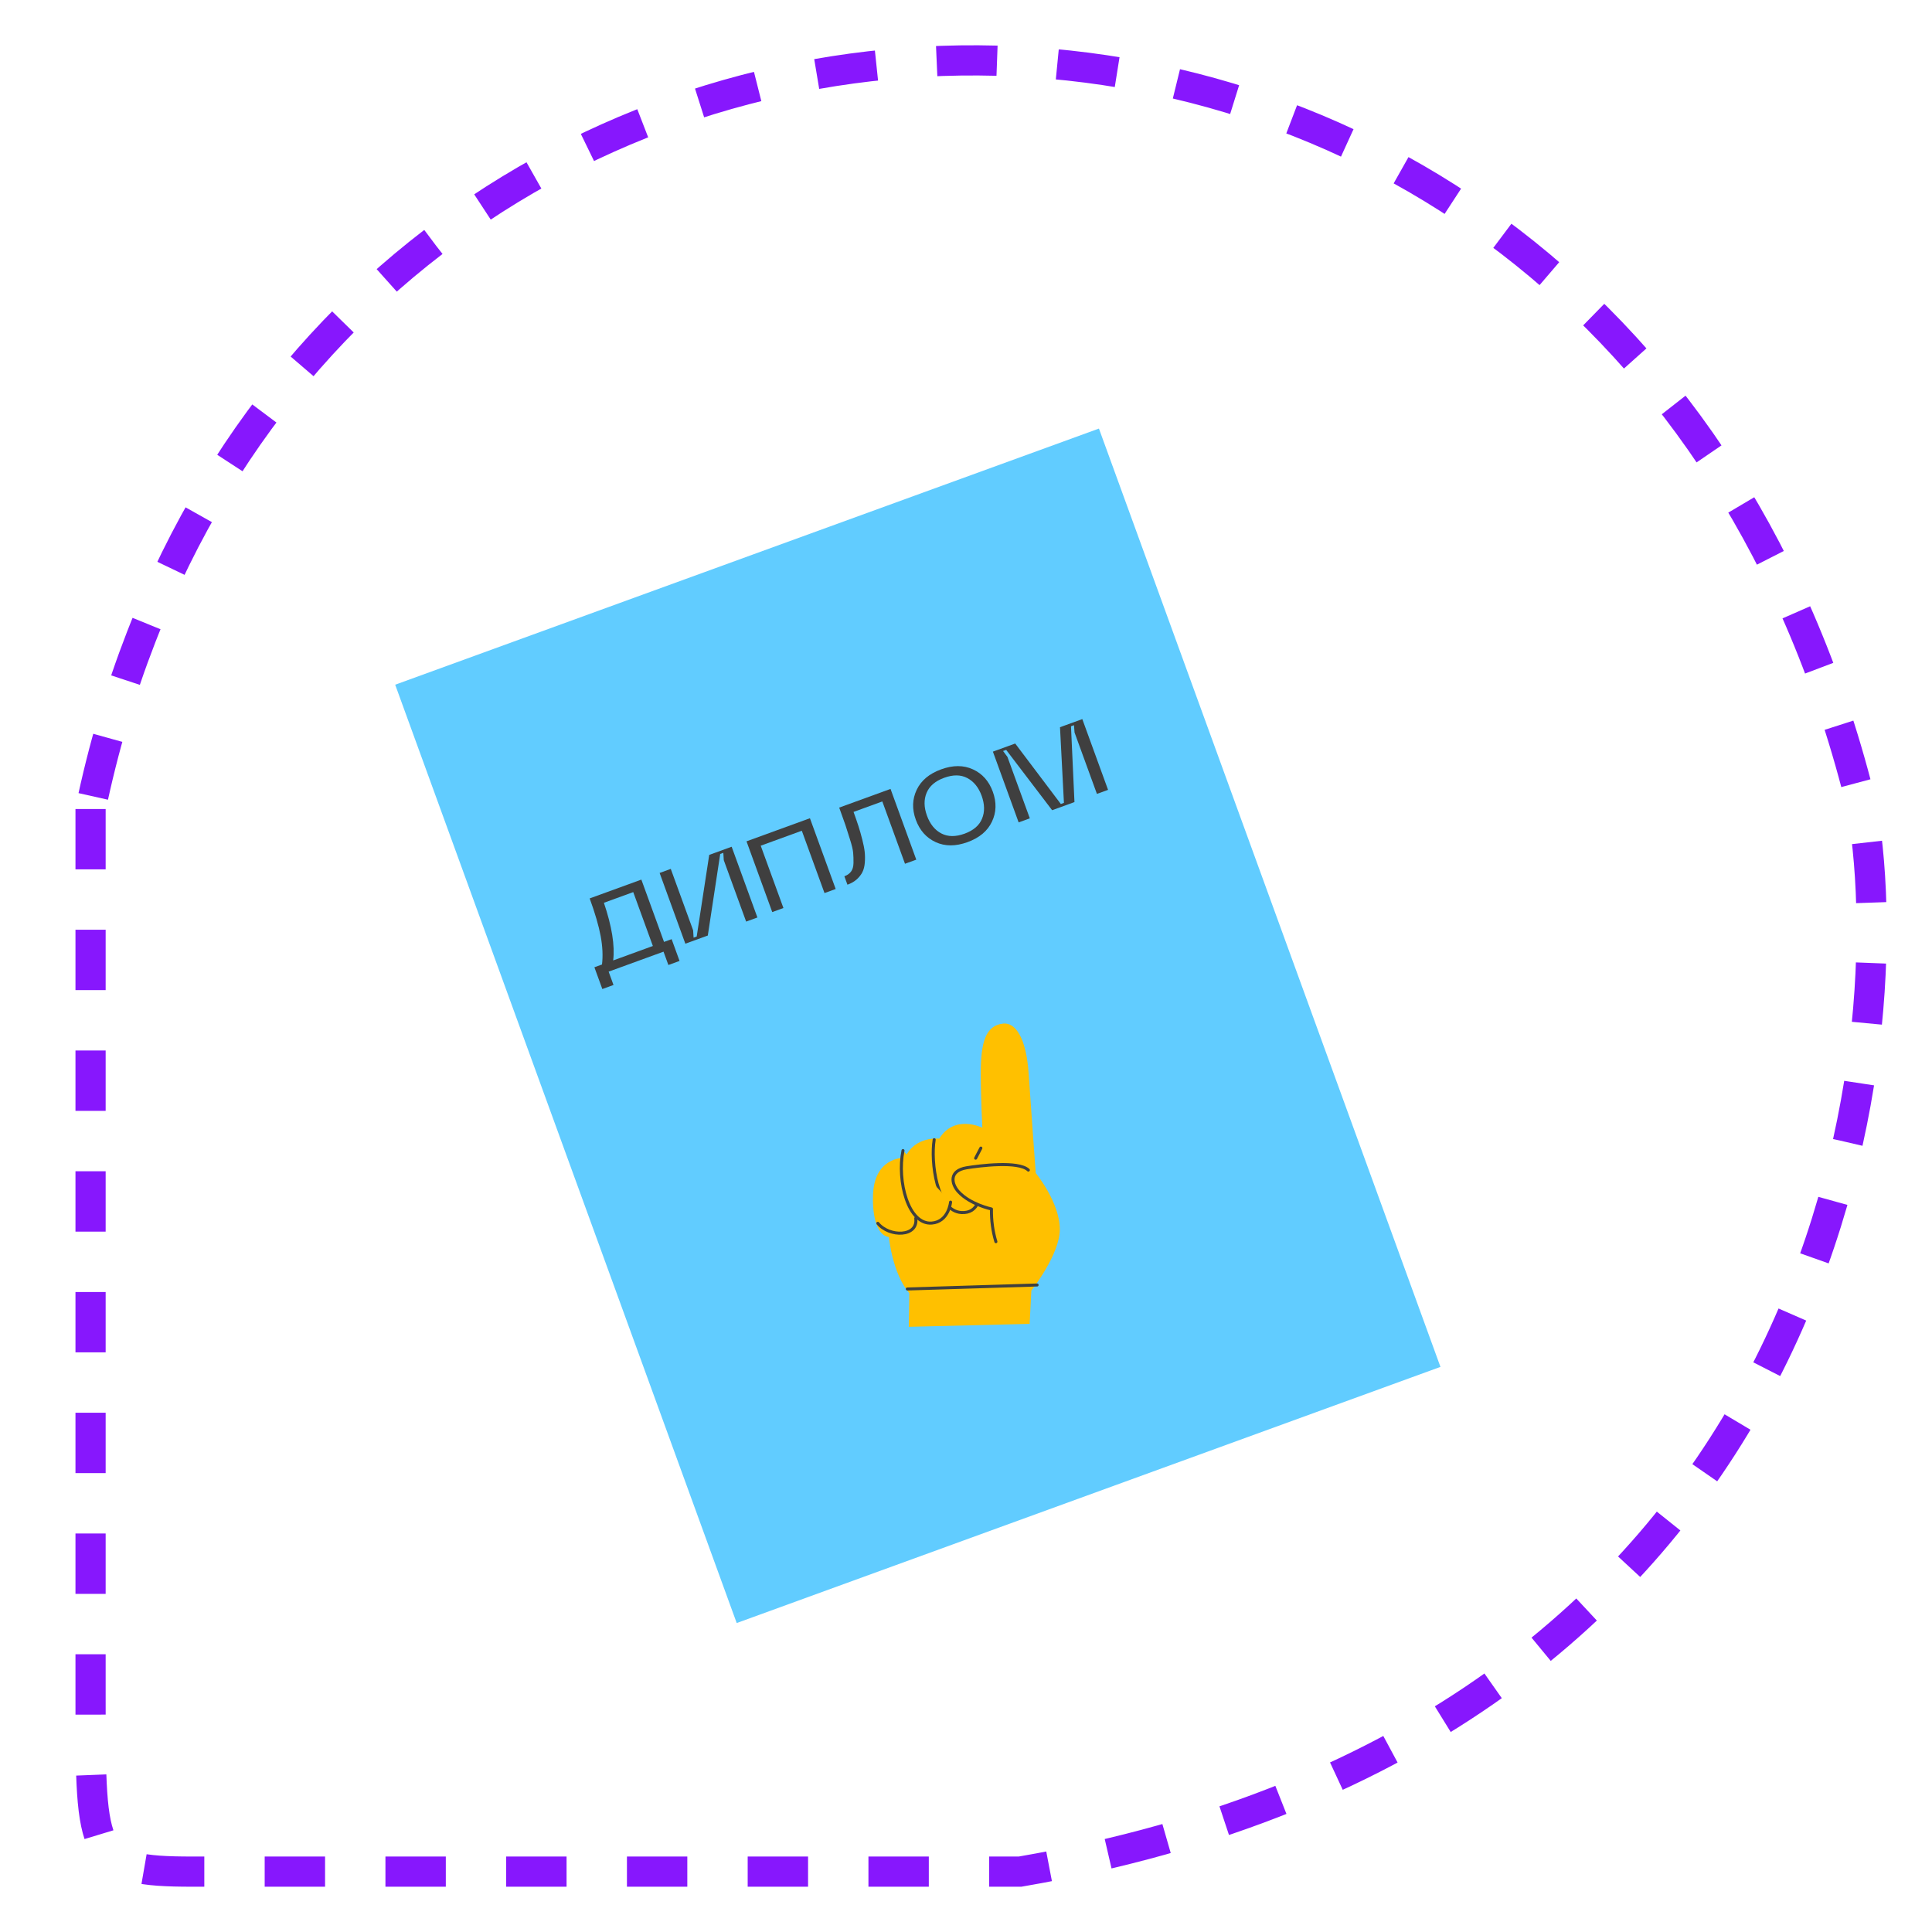
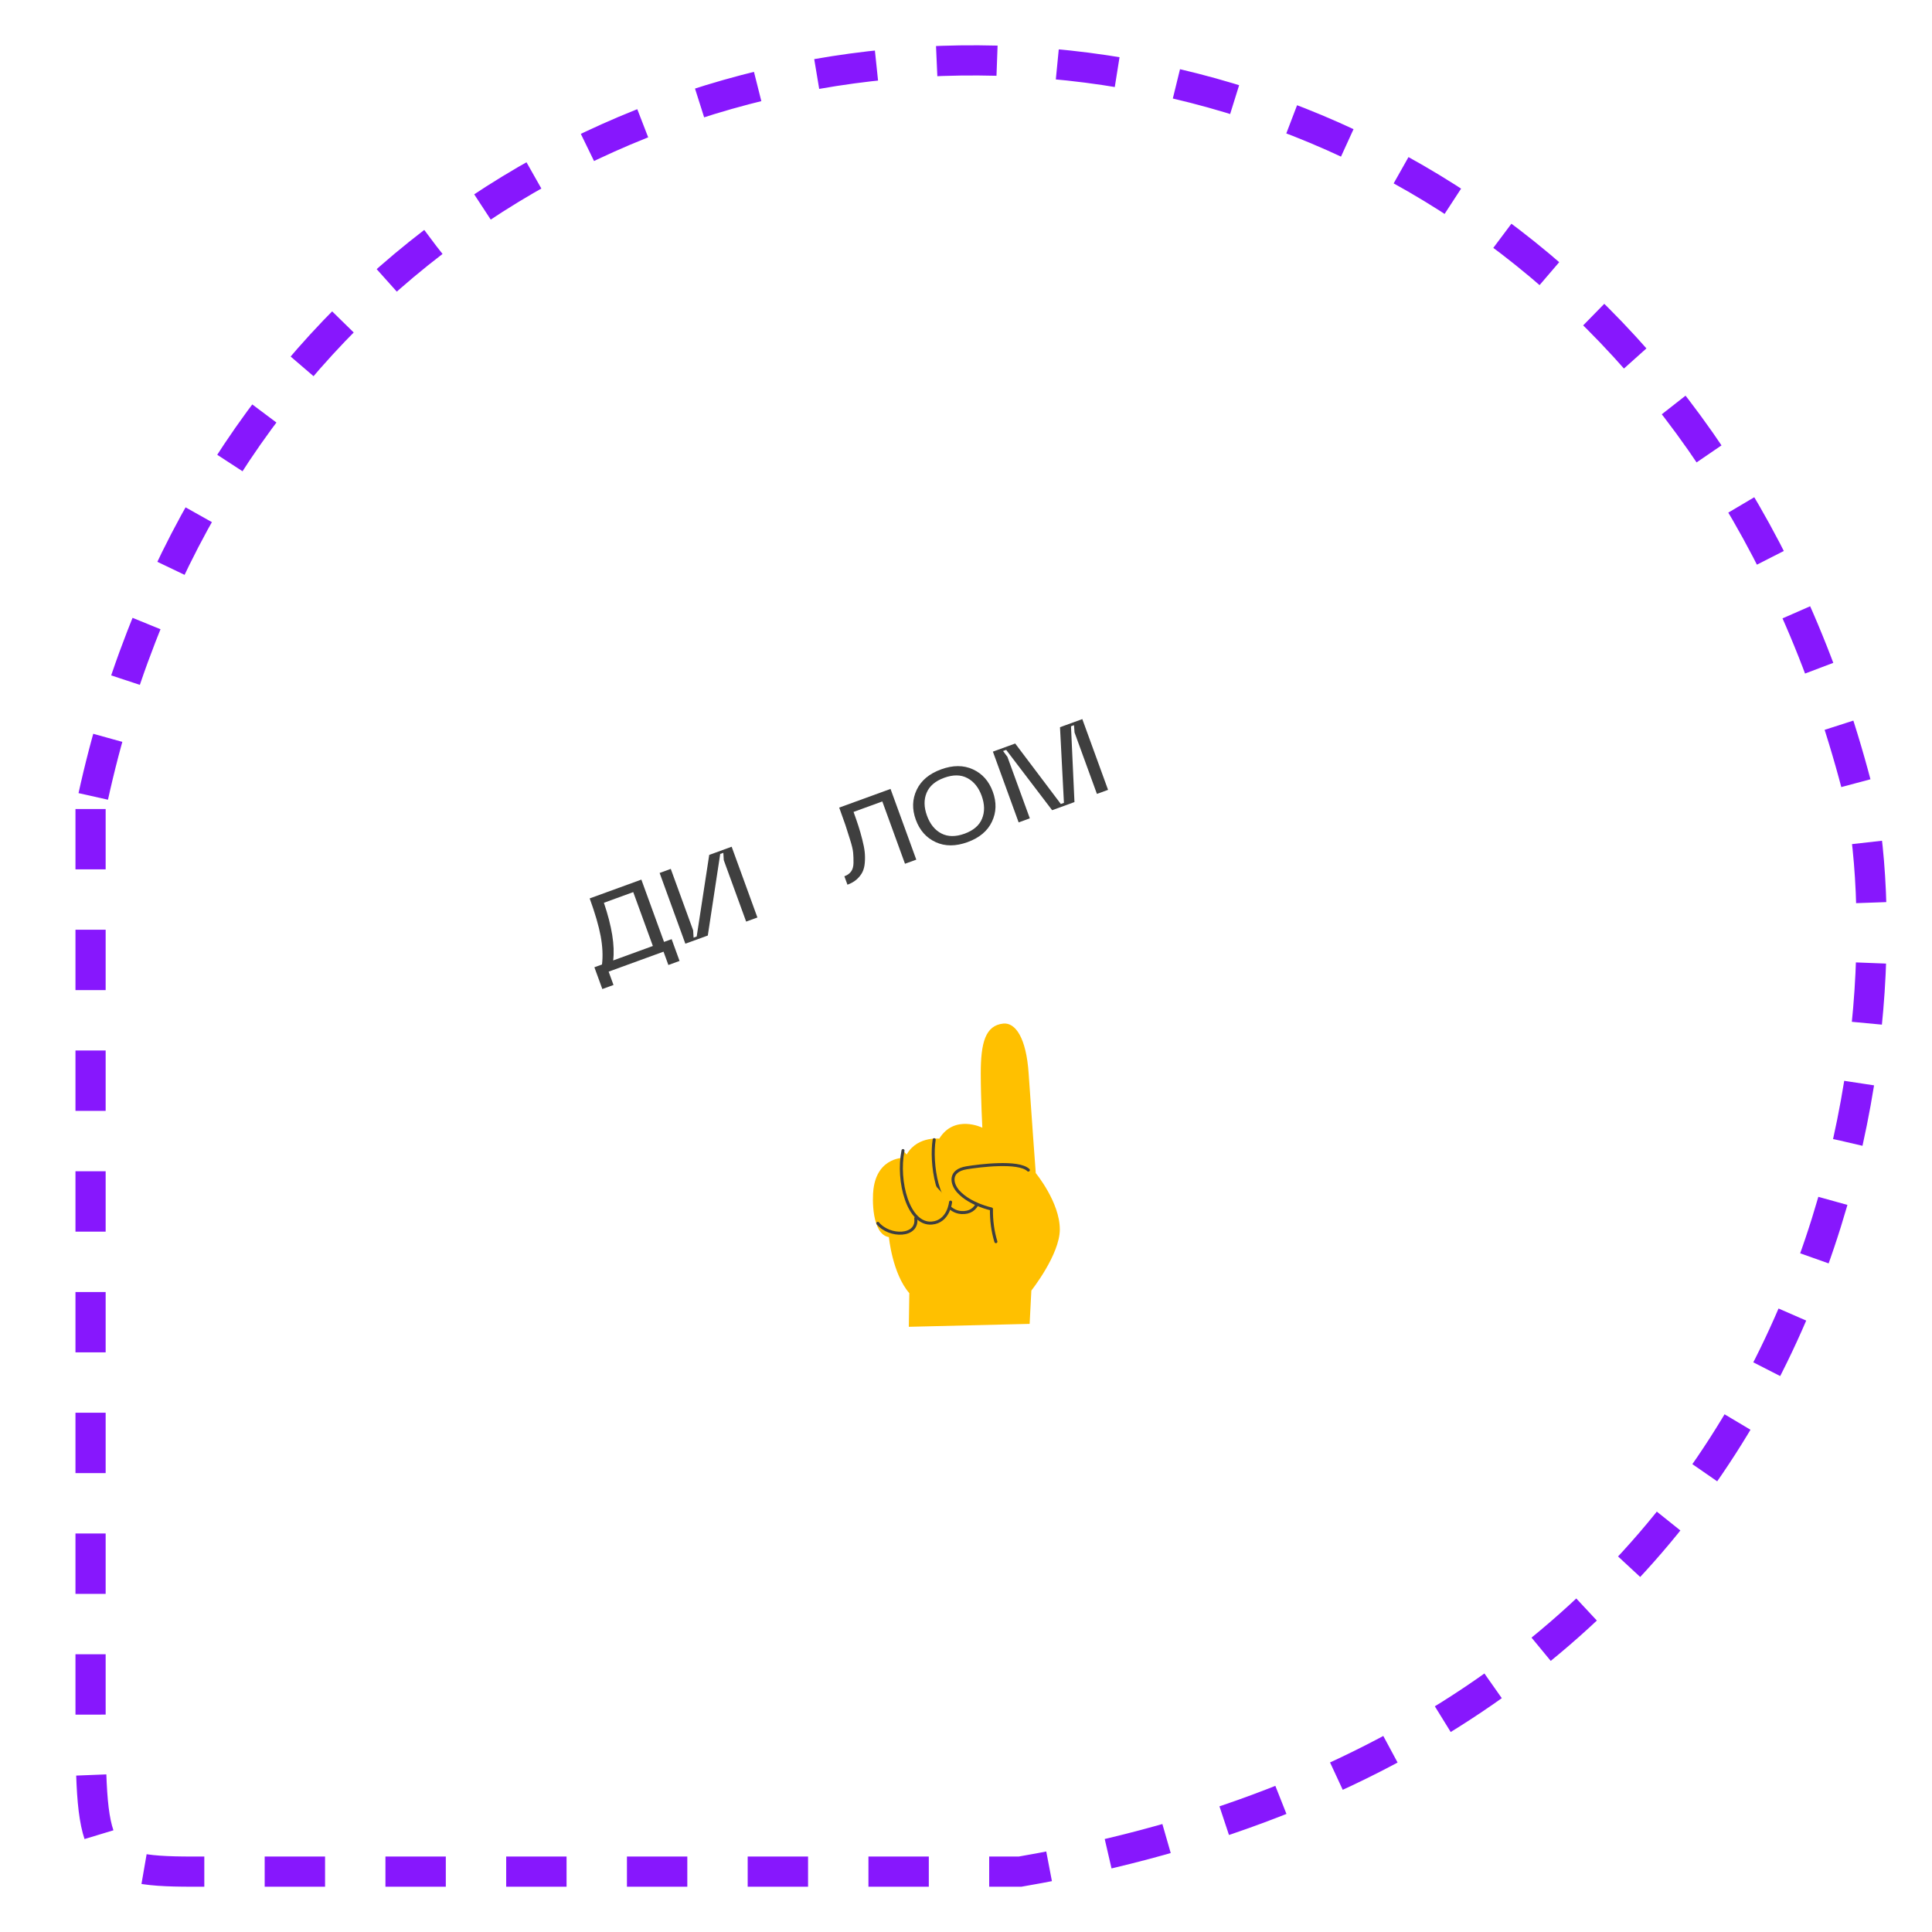
<svg xmlns="http://www.w3.org/2000/svg" width="64" height="64" viewBox="0 0 64 64" fill="none">
  <path d="M3 26.799V56.291C3 61.524 3 62 6.368 62H33.791C60.348 57.433 63.138 35.361 61.695 26.799C53.516 -6.976 9.735 -5.549 3 26.799Z" stroke="#8717FD" stroke-dasharray="2 2" />
-   <rect x="13.091" y="22.682" width="24.809" height="33.078" transform="rotate(-20 13.091 22.682)" fill="#61CCFF" />
  <path d="M21.997 31.202L22.249 31.111L22.511 31.832L22.141 31.967L21.98 31.525L20.162 32.187L20.323 32.629L19.953 32.763L19.69 32.042L19.942 31.95C19.976 31.664 19.961 31.351 19.898 31.01C19.834 30.669 19.713 30.253 19.534 29.761L21.246 29.138L21.997 31.202ZM20.312 31.816L21.627 31.337L20.977 29.552L20.005 29.906C20.27 30.688 20.372 31.325 20.312 31.816Z" fill="#3F3F3F" />
  <path d="M25.09 30.393L24.717 30.529L23.976 28.494L23.961 28.251L23.858 28.289L23.447 30.991L22.703 31.261L21.851 28.918L22.22 28.783L22.961 30.818L22.976 31.061L23.079 31.023L23.494 28.32L24.237 28.049L25.09 30.393Z" fill="#3F3F3F" />
-   <path d="M26.83 27.105L27.683 29.449L27.313 29.584L26.561 27.519L25.2 28.015L25.952 30.079L25.582 30.214L24.729 27.87L26.83 27.105Z" fill="#3F3F3F" />
  <path d="M29.5 26.134L30.353 28.477L29.979 28.613L29.228 26.549L28.275 26.896C28.342 27.08 28.396 27.238 28.439 27.371C28.481 27.501 28.522 27.646 28.563 27.807C28.604 27.966 28.631 28.103 28.644 28.218C28.656 28.332 28.658 28.45 28.648 28.574C28.639 28.698 28.612 28.803 28.569 28.89C28.525 28.976 28.462 29.056 28.38 29.131C28.297 29.204 28.195 29.263 28.073 29.307L27.971 29.028C28.065 28.994 28.139 28.942 28.191 28.873C28.244 28.803 28.271 28.708 28.273 28.587C28.275 28.466 28.271 28.353 28.262 28.248C28.253 28.144 28.217 27.995 28.155 27.801C28.096 27.607 28.046 27.451 28.006 27.332C27.965 27.212 27.902 27.033 27.815 26.796C27.808 26.776 27.803 26.761 27.799 26.753L29.5 26.134Z" fill="#3F3F3F" />
  <path d="M30.337 27.154C30.209 26.804 30.219 26.474 30.366 26.165C30.512 25.856 30.782 25.629 31.176 25.486C31.568 25.343 31.919 25.343 32.23 25.486C32.541 25.629 32.76 25.875 32.888 26.226C33.016 26.578 33.007 26.909 32.86 27.218C32.714 27.528 32.445 27.753 32.053 27.896C31.66 28.039 31.307 28.04 30.996 27.897C30.685 27.754 30.465 27.506 30.337 27.154ZM30.707 27.02C30.809 27.301 30.969 27.498 31.185 27.61C31.401 27.722 31.657 27.724 31.952 27.617C32.247 27.509 32.44 27.344 32.531 27.12C32.625 26.895 32.62 26.642 32.518 26.36C32.416 26.081 32.257 25.886 32.041 25.773C31.827 25.66 31.573 25.658 31.278 25.765C30.983 25.872 30.789 26.038 30.695 26.263C30.601 26.488 30.605 26.74 30.707 27.02Z" fill="#3F3F3F" />
  <path d="M33.744 27.243L32.891 24.899L33.63 24.63L35.141 26.633L35.244 26.596L35.114 24.09L35.853 23.821L36.706 26.165L36.337 26.299L35.596 24.265L35.577 24.023L35.478 24.059L35.593 26.57L34.853 26.839L33.331 24.841L33.228 24.878L33.373 25.074L34.114 27.108L33.744 27.243Z" fill="#3F3F3F" />
  <path d="M30.106 43.952L34.108 43.855L34.165 42.751C34.165 42.751 35.107 41.563 35.108 40.726C35.108 39.825 34.311 38.861 34.311 38.861C34.311 38.861 34.156 36.766 34.076 35.569C33.997 34.372 33.634 33.868 33.236 33.907C32.64 33.969 32.488 34.541 32.489 35.567C32.49 36.382 32.541 37.357 32.541 37.357C32.541 37.357 31.62 36.901 31.114 37.719C31.114 37.719 30.298 37.623 29.982 38.351C29.982 38.351 29.069 38.301 28.934 39.394C28.894 39.697 28.873 40.886 29.446 40.981C29.446 40.981 29.559 42.187 30.122 42.837L30.106 43.952Z" fill="#FFC000" />
-   <path d="M30.946 37.753C30.827 38.491 31.024 40.115 31.845 40.167C32.128 40.185 32.308 40.053 32.398 39.828" fill="#FFC000" />
  <path d="M30.946 37.753C30.827 38.491 31.024 40.115 31.845 40.167C32.128 40.185 32.308 40.053 32.398 39.828" stroke="#3F3F3F" stroke-width="0.1" stroke-linecap="round" stroke-linejoin="round" />
  <path d="M29.913 38.114C29.71 39.13 30.088 40.577 30.867 40.516C31.427 40.471 31.489 39.821 31.489 39.821" fill="#FFC000" />
  <path d="M29.913 38.114C29.71 39.13 30.088 40.577 30.867 40.516C31.427 40.471 31.489 39.821 31.489 39.821" stroke="#3F3F3F" stroke-width="0.1" stroke-linecap="round" stroke-linejoin="round" />
  <path d="M29.079 40.524C29.464 40.99 30.419 40.979 30.336 40.358Z" fill="#FFC000" />
  <path d="M29.079 40.524C29.464 40.99 30.419 40.979 30.336 40.358" stroke="#3F3F3F" stroke-width="0.1" stroke-linecap="round" stroke-linejoin="round" />
  <path d="M34.065 38.76C33.737 38.449 32.436 38.617 32.023 38.684C31.419 38.782 31.519 39.225 31.75 39.477C32.139 39.902 32.843 40.049 32.843 40.049C32.837 40.424 32.885 40.787 32.99 41.132" fill="#FFC000" />
  <path d="M34.065 38.76C33.737 38.449 32.436 38.617 32.023 38.684C31.419 38.782 31.519 39.225 31.75 39.477C32.139 39.902 32.843 40.049 32.843 40.049C32.837 40.424 32.885 40.787 32.99 41.132" stroke="#3F3F3F" stroke-width="0.1" stroke-linecap="round" stroke-linejoin="round" />
  <path d="M32.493 38.032L32.319 38.366Z" fill="#FFC000" />
-   <path d="M32.493 38.032L32.319 38.366" stroke="#3F3F3F" stroke-width="0.1" stroke-linecap="round" stroke-linejoin="round" />
  <path d="M34.355 42.567L30.056 42.699Z" fill="#FFC000" />
-   <path d="M34.355 42.567L30.056 42.699" stroke="#3F3F3F" stroke-width="0.1" stroke-linecap="round" stroke-linejoin="round" />
</svg>